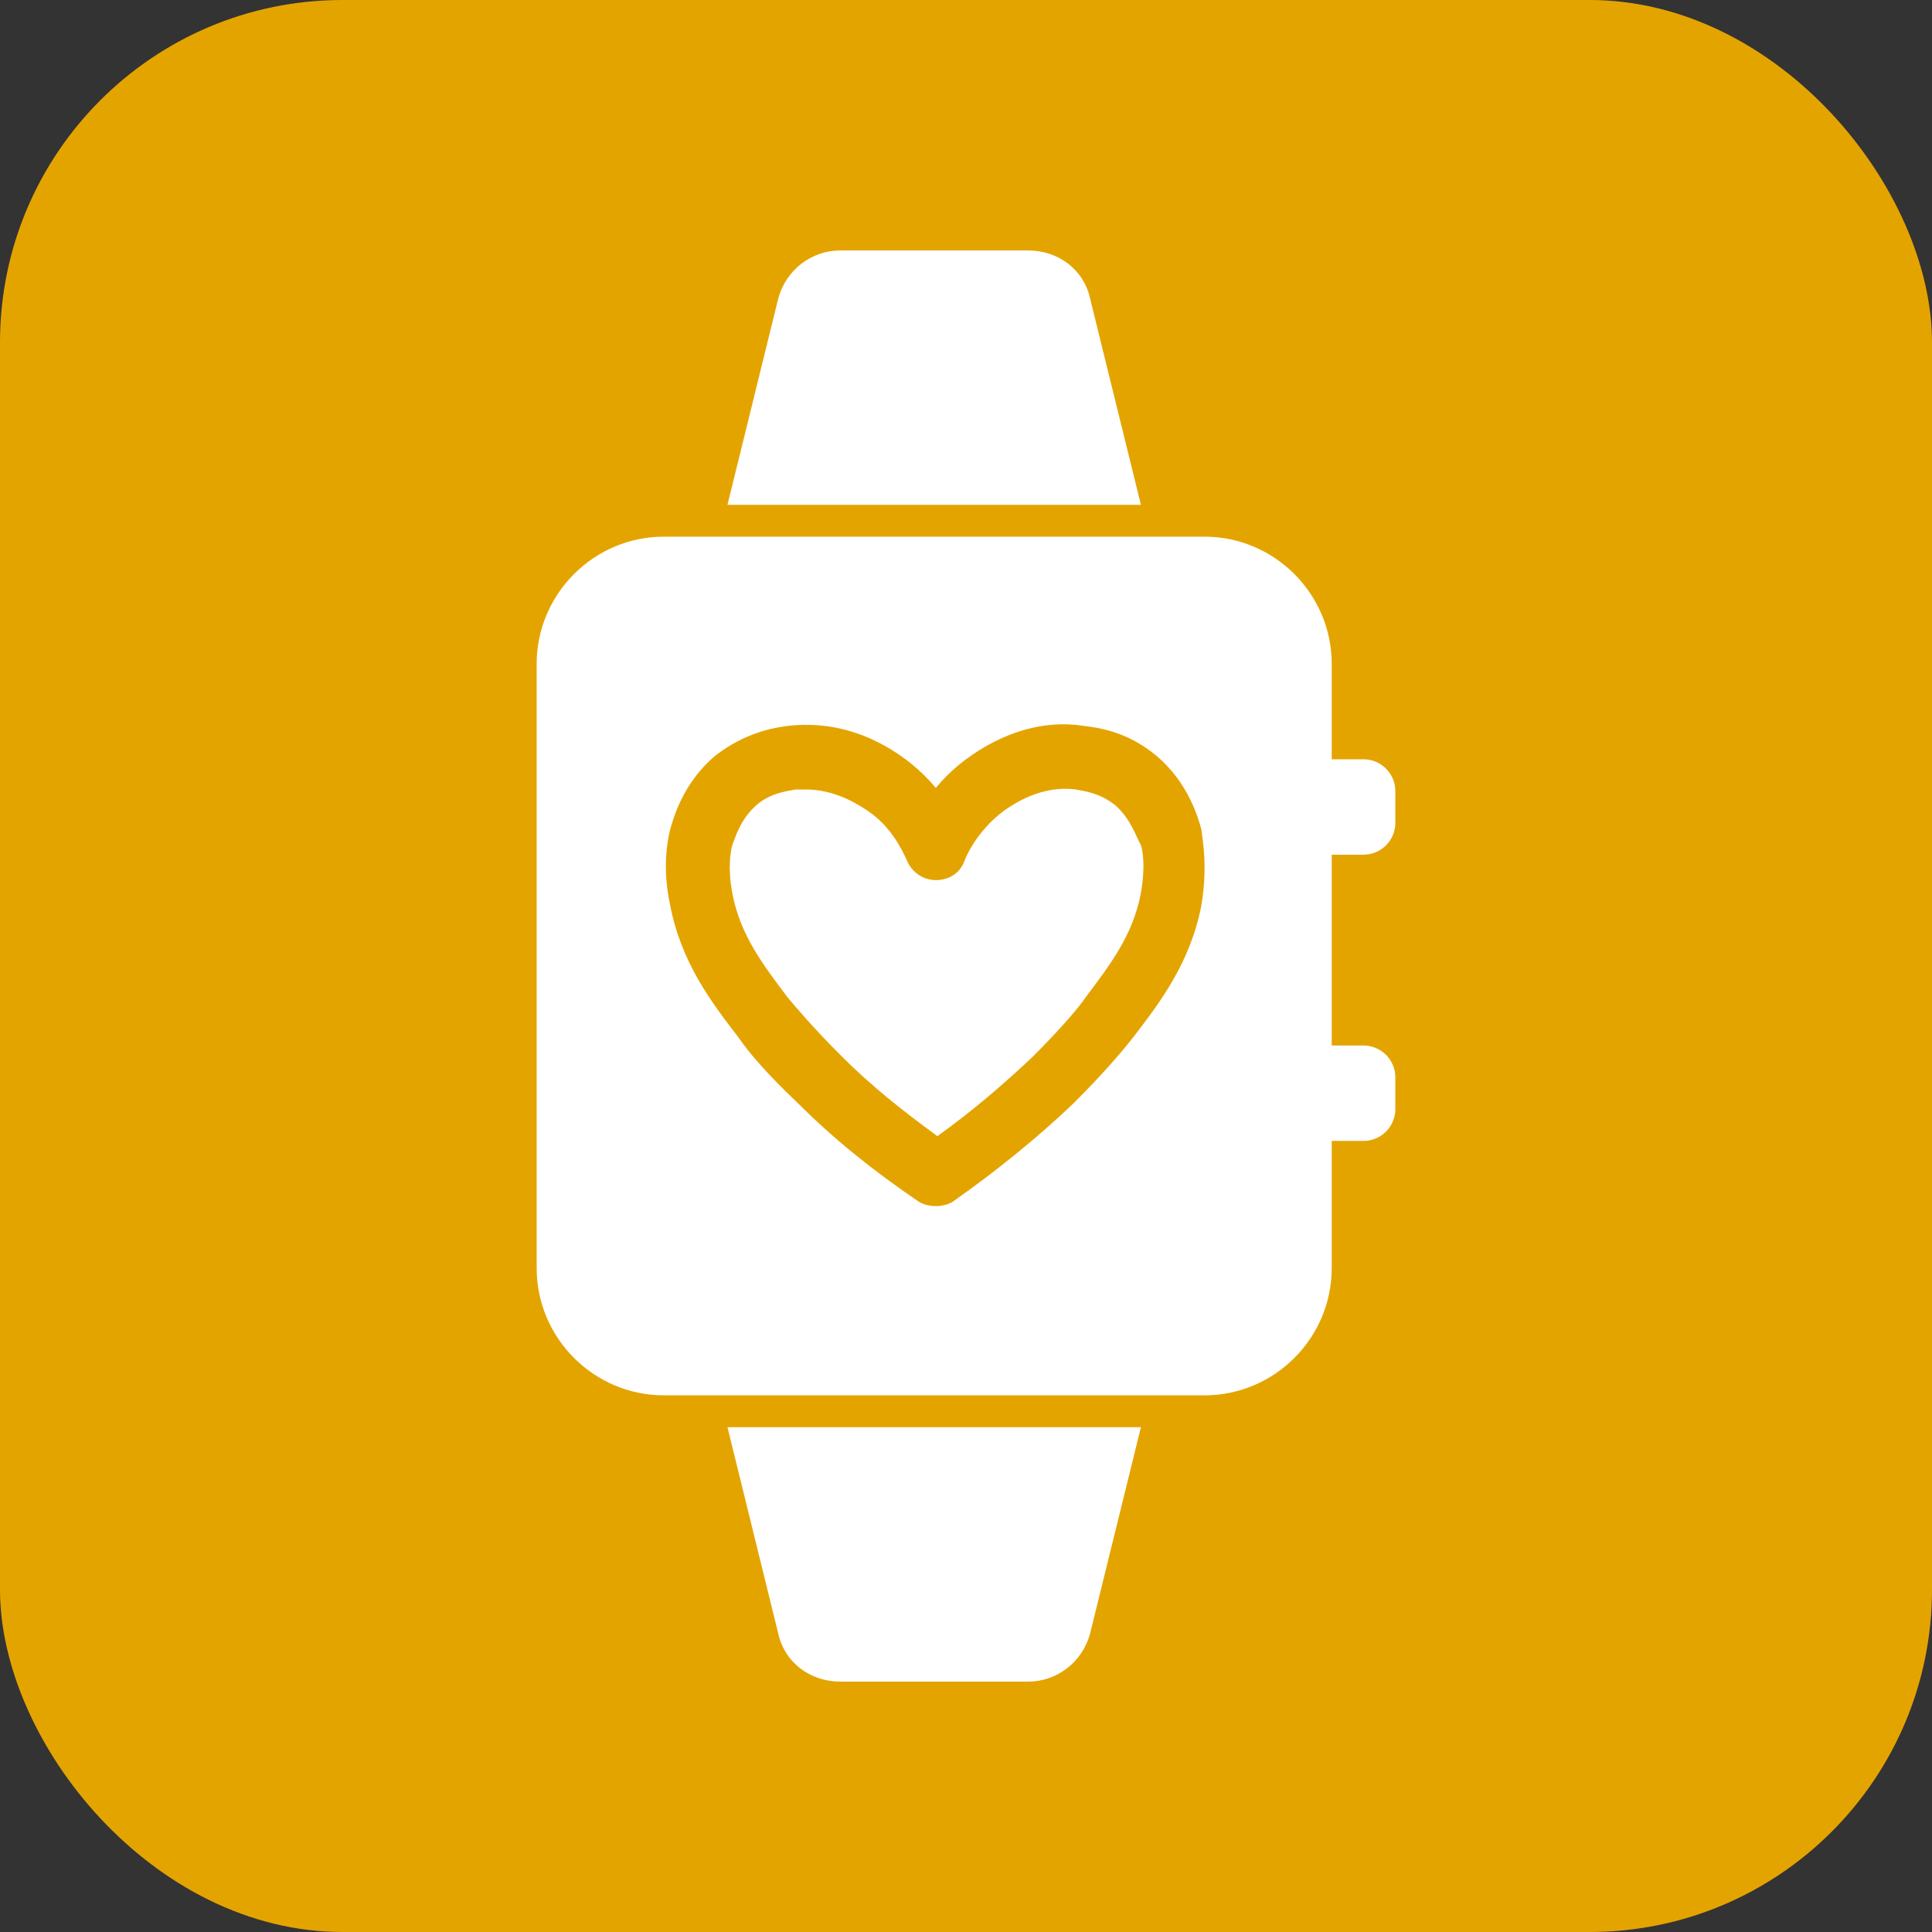
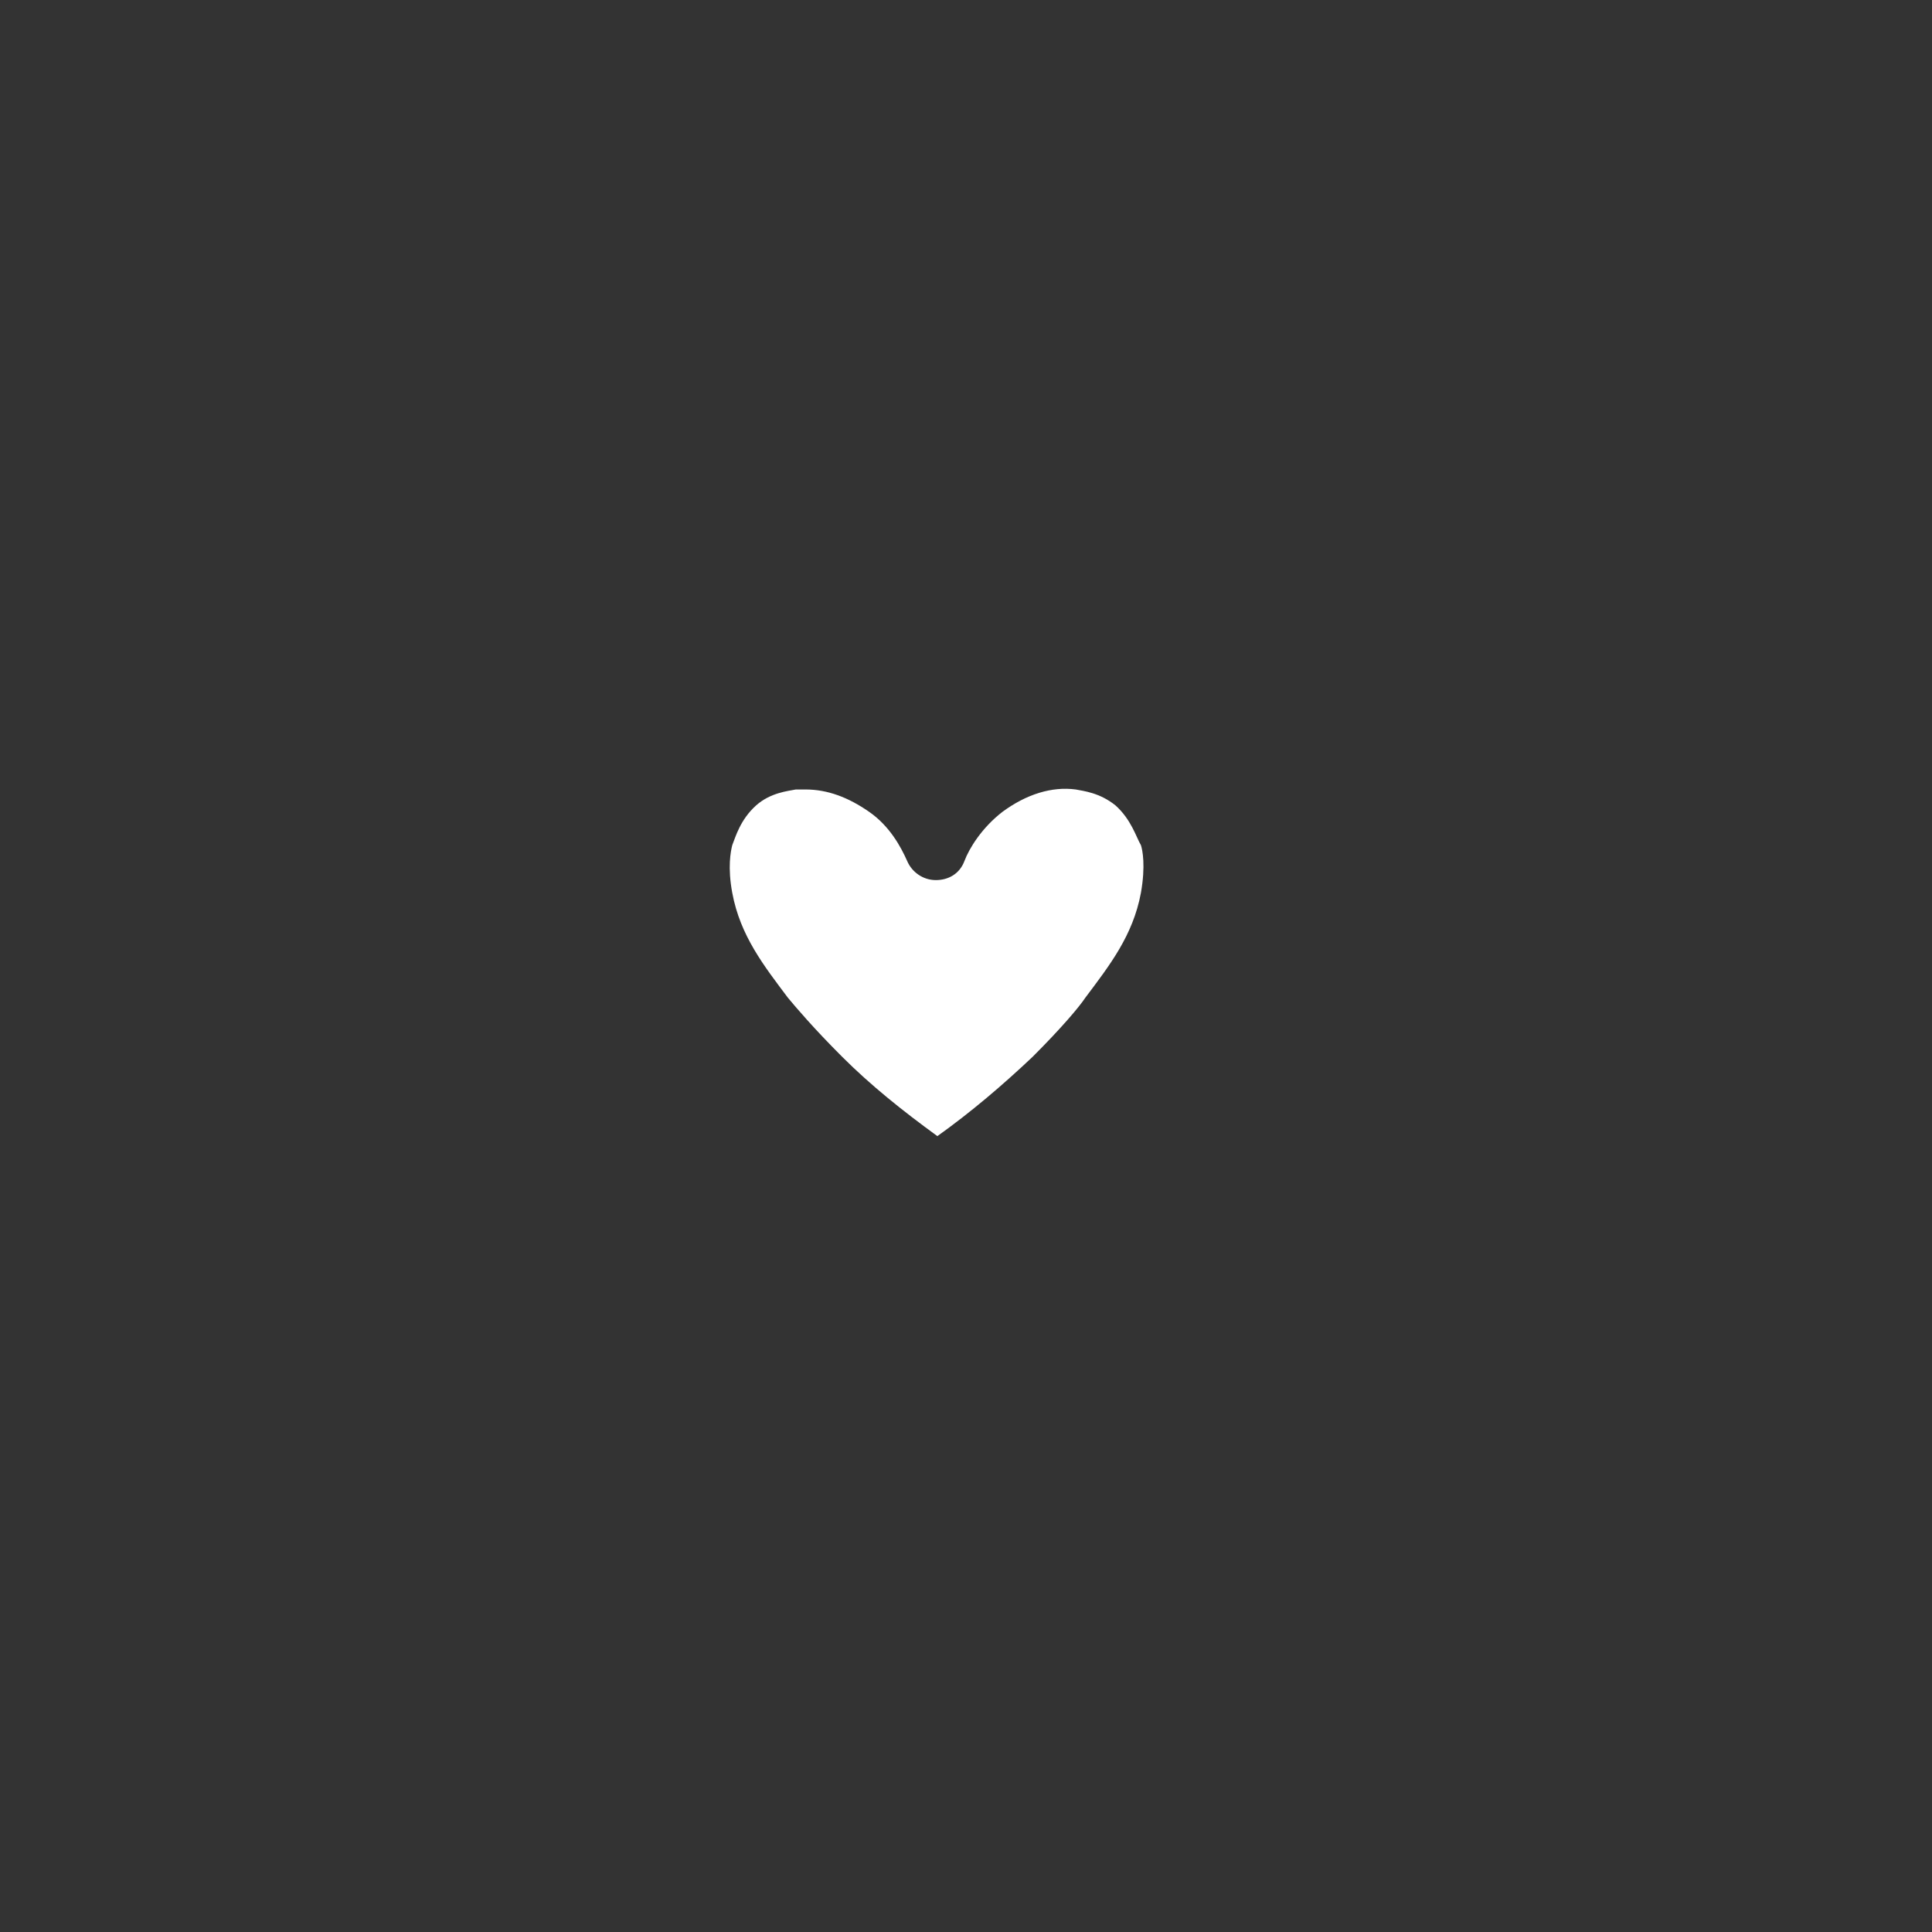
<svg xmlns="http://www.w3.org/2000/svg" width="54" height="54" viewBox="0 0 54 54" fill="none">
  <rect x="0" y="0" width="54" height="54" fill="#333333" stroke="none" />
-   <rect width="54" height="54" rx="9.571" fill="#E4A400" />
-   <path d="M21.755 45.668C21.933 46.468 22.644 47.002 23.489 47.002H28.733C29.533 47.002 30.244 46.468 30.466 45.668L31.889 39.891H20.333L21.755 45.668Z" fill="white" />
-   <path d="M30.466 8.333C30.289 7.533 29.578 7 28.733 7H23.489C22.689 7 21.977 7.533 21.755 8.333L20.333 14.111H31.889L30.466 8.333Z" fill="white" />
-   <path d="M38.111 23.889C38.6 23.889 39 23.489 39 23V22.111C39 21.622 38.6 21.222 38.111 21.222H37.222V18.556C37.222 16.6 35.622 15 33.667 15H18.556C16.6 15 15 16.6 15 18.556V35.444C15 37.4 16.6 39 18.556 39H33.667C35.622 39 37.222 37.4 37.222 35.444V31.889H38.111C38.6 31.889 39 31.489 39 31V30.111C39 29.622 38.6 29.222 38.111 29.222H37.222V23.889H38.111ZM33.578 25.311C33.267 26.911 32.422 28.022 31.667 29C31.356 29.4 30.822 30.022 30.022 30.822C29 31.8 27.844 32.733 26.644 33.578C26.511 33.667 26.333 33.711 26.156 33.711C25.978 33.711 25.8 33.667 25.667 33.578C24.422 32.733 23.311 31.844 22.289 30.822C21.444 30.022 20.911 29.4 20.644 29C19.889 28.022 19.044 26.911 18.733 25.311C18.511 24.289 18.644 23.533 18.733 23.178C18.822 22.867 19.089 21.889 19.978 21.133C20.822 20.467 21.667 20.333 22.022 20.289C23.178 20.156 24.289 20.467 25.311 21.222C25.667 21.489 25.933 21.756 26.156 22.022C26.378 21.756 26.644 21.489 27 21.222C28.022 20.467 29.178 20.111 30.289 20.289C30.644 20.333 31.489 20.422 32.333 21.133C33.222 21.889 33.489 22.867 33.578 23.178C33.622 23.533 33.756 24.244 33.578 25.311Z" fill="white" />
  <path d="M31.178 22.511C30.734 22.155 30.289 22.11 30.067 22.066C29.4 21.977 28.689 22.199 28.023 22.688C27.445 23.133 27.089 23.71 26.956 24.066C26.823 24.422 26.511 24.599 26.156 24.599C25.8 24.599 25.489 24.377 25.356 24.066C25.178 23.666 24.867 23.088 24.289 22.688C23.711 22.288 23.134 22.066 22.511 22.066C22.422 22.066 22.334 22.066 22.245 22.066C22.023 22.11 21.534 22.155 21.134 22.511C20.689 22.91 20.556 23.399 20.467 23.622C20.422 23.799 20.334 24.244 20.467 24.955C20.689 26.155 21.356 26.999 22.023 27.888C22.245 28.155 22.734 28.733 23.534 29.533C24.334 30.333 25.223 31.044 26.2 31.755C27.134 31.088 28.023 30.333 28.867 29.533C29.667 28.733 30.156 28.155 30.334 27.888C31 26.999 31.667 26.155 31.889 24.955C32.023 24.199 31.934 23.755 31.889 23.622C31.756 23.399 31.622 22.91 31.178 22.511Z" fill="white" />
</svg>